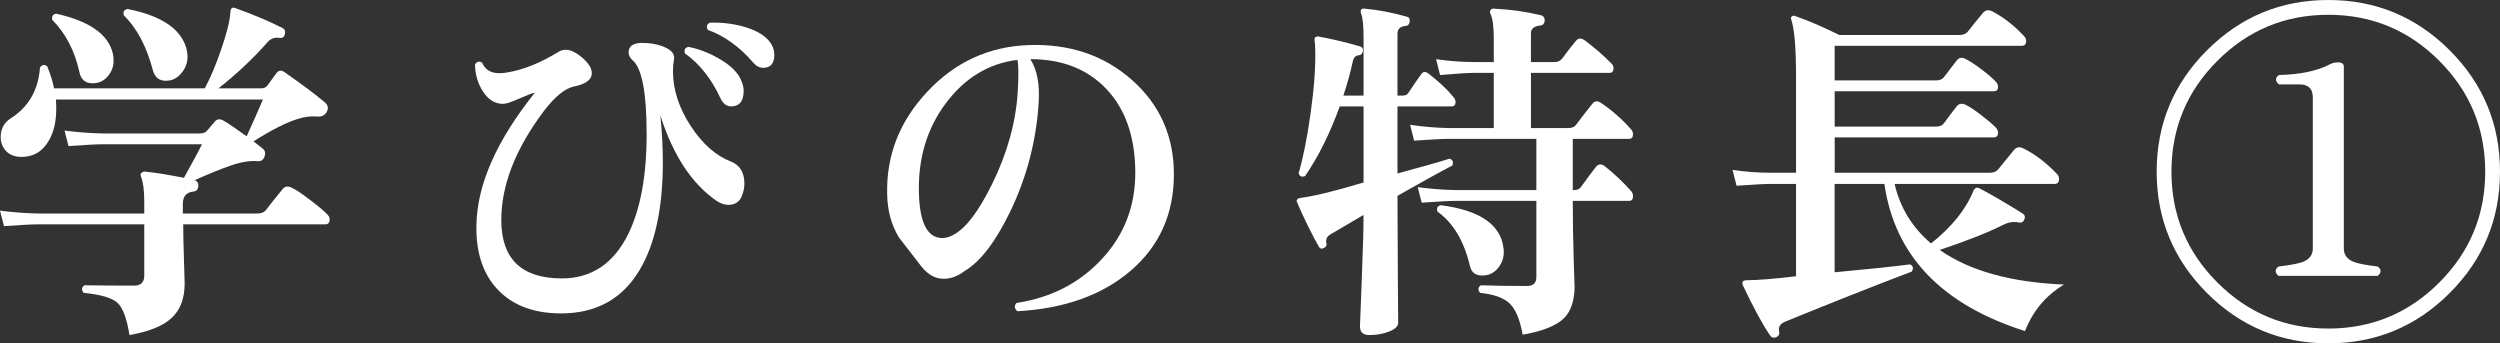
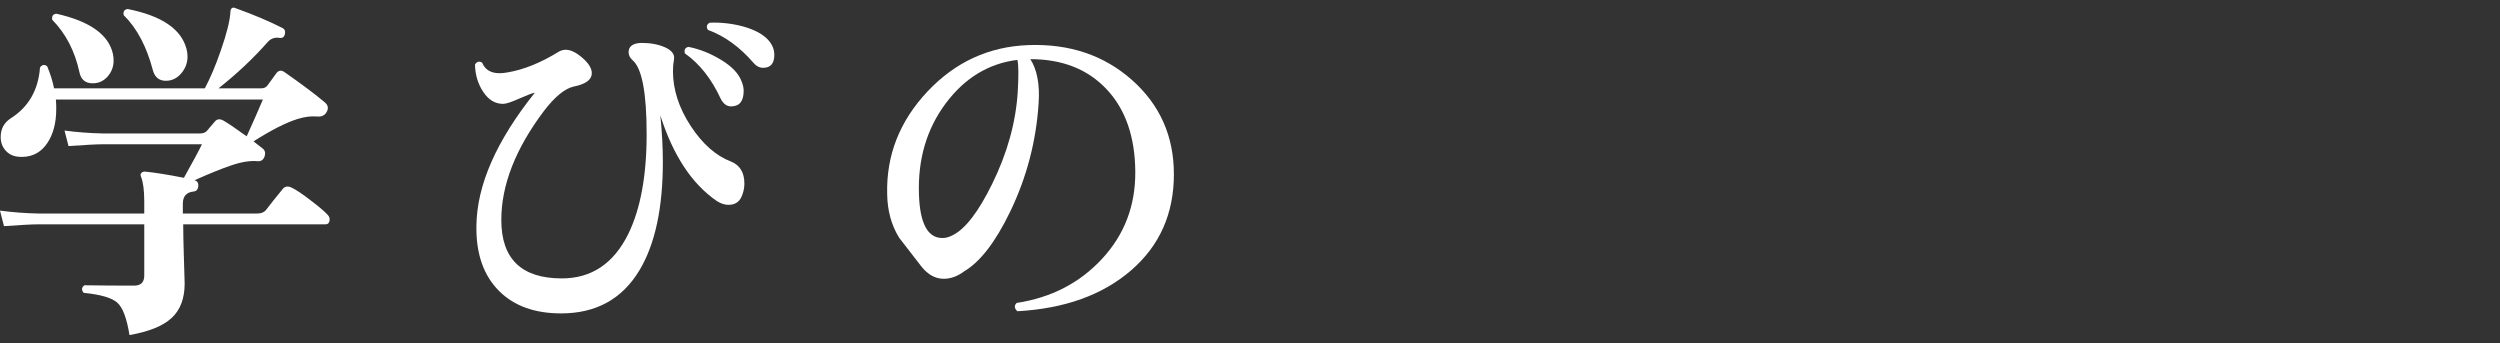
<svg xmlns="http://www.w3.org/2000/svg" id="_レイヤー_2" width="166.367" height="22.848" viewBox="0 0 166.367 22.848">
  <rect x="0" y="0" width="166.367" height="22.848" fill="#333333" stroke="none" />
  <defs>
    <style>.cls-1{fill:#fff;stroke-width:0px;}</style>
  </defs>
  <g id="_レイヤー_2-2">
    <path class="cls-1" d="M21.791,14.28c.096.096.145.2.145.312,0,.225-.096.336-.288.336h-9.456c0,.561.016,1.332.048,2.316.032.984.048,1.524.048,1.62,0,.992-.287,1.756-.863,2.292s-1.513.916-2.809,1.14c-.176-1.104-.443-1.82-.804-2.148-.36-.328-1.108-.548-2.244-.66-.16-.192-.144-.36.048-.504,1.04.016,2.145.024,3.312.024.447,0,.672-.224.672-.672v-3.408H2.543c-.384,0-1.144.041-2.279.12l-.264-1.032c.848.112,1.695.176,2.543.192h7.057v-.792c0-.752-.072-1.304-.217-1.656-.047-.111-.035-.2.037-.264.071-.064.163-.088.275-.072.64.064,1.488.2,2.544.408.608-1.088,1.009-1.832,1.2-2.232h-6.6c-.385,0-1.145.04-2.28.12l-.265-1.032c.848.112,1.696.176,2.545.192h6.479c.208,0,.364-.063.468-.192.104-.128.268-.32.492-.576.145-.192.336-.224.576-.096.336.192.855.544,1.561,1.056.415-.912.775-1.728,1.079-2.448H3.719c.017.208.024.416.024.624,0,.928-.2,1.688-.6,2.28-.4.592-.944.896-1.632.912-.465.016-.824-.104-1.08-.36s-.385-.576-.385-.96c0-.544.225-.96.672-1.248,1.185-.752,1.832-1.88,1.945-3.384.143-.192.303-.216.479-.072.208.496.36.984.456,1.464h10.031c.368-.688.721-1.52,1.057-2.496.399-1.136.615-2,.648-2.592,0-.128.039-.216.119-.264.064-.032.145-.024.24.024,1.168.417,2.208.856,3.12,1.32.144.08.192.216.144.408-.048.192-.168.272-.359.24-.32-.048-.584.048-.793.288-.943,1.072-2.031,2.096-3.264,3.072h2.832c.176,0,.312-.056.408-.168.145-.208.336-.472.576-.792.16-.24.352-.28.576-.12,1.168.816,2.064,1.488,2.688,2.016.225.192.256.417.096.672-.127.208-.344.296-.647.264-.384-.032-.808.024-1.272.168-.768.24-1.744.736-2.928,1.488.24.192.439.348.6.468s.209.292.145.516c-.08.24-.232.352-.456.336-.496-.048-1.084.044-1.764.276-.681.232-1.5.564-2.46.996h.023c.176.048.256.184.24.408-.032.208-.136.32-.312.336-.479.048-.719.32-.719.816v.648h4.967c.24,0,.424-.072.553-.216.304-.4.68-.872,1.128-1.416.144-.176.336-.208.576-.096.288.128.72.416,1.296.864.527.4.896.712,1.104.936ZM7.512,3.576c.031.144.048.296.048.456,0,.4-.132.752-.396,1.056-.265.304-.598.456-.996.456-.496,0-.793-.256-.889-.768-.305-1.392-.904-2.544-1.8-3.456-.048-.24.04-.375.264-.408,2.224.496,3.479,1.384,3.769,2.664ZM12.407,3.24c.048.176.072.353.072.528,0,.416-.141.788-.42,1.116-.28.328-.62.492-1.021.492-.447,0-.736-.232-.863-.696-.416-1.584-1.064-2.808-1.944-3.672-.048-.24.04-.375.264-.408,2.257.448,3.56,1.328,3.912,2.64Z" />
    <path class="cls-1" d="M49.415,12.912c-.144.48-.456.72-.937.72-.256,0-.52-.087-.791-.264-1.648-1.136-2.896-3.032-3.744-5.688.111,1.088.168,2.12.168,3.096,0,3.056-.512,5.448-1.536,7.176-1.151,1.936-2.896,2.904-5.231,2.904-1.744,0-3.113-.488-4.104-1.464-1.056-1.04-1.568-2.496-1.536-4.368.031-2.704,1.328-5.656,3.889-8.856-.177.032-.525.164-1.045.396s-.875.348-1.068.348c-.527,0-.968-.264-1.319-.792-.353-.528-.536-1.136-.552-1.824.127-.208.287-.248.48-.12.191.464.575.696,1.151.696.159,0,.327-.016.504-.048,1.088-.176,2.239-.64,3.456-1.392.145-.08.296-.12.456-.12.319,0,.688.18,1.104.54.415.36.623.7.623,1.02,0,.432-.4.728-1.199.888-.593.128-1.257.672-1.992,1.632-1.889,2.512-2.832,4.928-2.832,7.248,0,2.592,1.344,3.888,4.031,3.888,1.969,0,3.44-.984,4.416-2.952.816-1.664,1.225-3.88,1.225-6.648,0-2.751-.312-4.392-.936-4.92-.177-.16-.265-.336-.265-.528,0-.4.288-.608.864-.624.607,0,1.132.1,1.572.3.439.2.636.46.588.78-.049.256-.072.52-.072.792,0,1.232.392,2.448,1.176,3.648.783,1.2,1.68,1.992,2.688,2.376.592.24.889.728.889,1.464,0,.24-.04.472-.12.696ZM49.344,5.4c.096.224.144.44.144.648,0,.688-.28,1.032-.841,1.032-.287,0-.52-.176-.695-.528-.608-1.312-1.4-2.312-2.376-3-.063-.24.016-.384.239-.432.736.144,1.461.432,2.173.864s1.164.904,1.356,1.416ZM50.783,4.512c-.24,0-.456-.111-.648-.336-.912-1.056-1.92-1.784-3.023-2.184-.129-.208-.088-.368.119-.48.721-.032,1.449.048,2.185.24.815.224,1.399.544,1.752.96.24.288.36.6.36.936,0,.576-.248.864-.744.864Z" />
-     <path class="cls-1" d="M78.119,11.592c0,2.625-.947,4.756-2.844,6.396-1.896,1.641-4.42,2.548-7.572,2.724-.208-.192-.225-.375-.048-.552,2.304-.352,4.2-1.332,5.688-2.94,1.488-1.608,2.224-3.54,2.207-5.796-.016-2.32-.651-4.148-1.907-5.484-1.257-1.336-2.948-2.004-5.076-2.004.448.704.632,1.672.552,2.904-.16,2.544-.791,4.96-1.896,7.248-.976,2.016-1.992,3.336-3.048,3.96-.448.336-.904.504-1.368.504-.561,0-1.056-.271-1.488-.816-.496-.64-.992-1.28-1.487-1.92-.513-.832-.777-1.8-.793-2.904-.064-2.576.828-4.848,2.676-6.816,1.849-1.968,4.093-3,6.732-3.096,2.736-.096,5.031.68,6.889,2.328,1.855,1.648,2.783,3.736,2.783,6.264ZM67.728,6.096c.063-1.071.056-1.776-.024-2.112-1.92.24-3.512,1.208-4.775,2.904s-1.856,3.712-1.776,6.048c.063,1.936.584,2.904,1.56,2.904.225,0,.457-.063.696-.192.832-.416,1.704-1.552,2.616-3.408,1.008-2.048,1.576-4.096,1.704-6.144Z" />
-     <path class="cls-1" d="M96.743,6.48c.08.096.12.2.12.312,0,.192-.088.288-.264.288h-3.601v4.464c1.664-.448,2.815-.776,3.456-.984.225.064.288.216.192.456-.8.416-2.017,1.088-3.648,2.016,0,1.185.009,2.952.024,5.304.016,2.176.023,3.224.023,3.144,0,.224-.195.416-.588.576-.393.16-.836.24-1.332.24-.416,0-.623-.192-.623-.576,0,.016.039-1.016.119-3.096s.12-3.52.12-4.32c-.992.576-1.728,1.008-2.208,1.296-.24.144-.328.344-.264.6.031.128-.016.225-.145.288-.16.096-.279.072-.359-.072-.48-.848-.961-1.824-1.44-2.928-.048-.096-.048-.168,0-.216.032-.048.097-.08.192-.096.96-.128,2.367-.472,4.224-1.032v-5.064h-1.584c-.656,1.808-1.425,3.352-2.304,4.632-.225.096-.369.032-.432-.192.303-1.024.571-2.368.803-4.032.232-1.664.332-3.072.301-4.224,0-.192-.016-.4-.048-.624,0-.08.02-.136.06-.168s.1-.048.18-.048c1.024.192,1.961.417,2.809.672.145.048.199.152.168.312-.032.16-.112.249-.24.264-.24.016-.384.16-.432.432-.16.736-.369,1.488-.624,2.256h1.344v-3.84c0-.816-.056-1.36-.168-1.632-.032-.096-.032-.176,0-.24.048-.064.128-.088.24-.072.896.08,1.823.256,2.784.528.159.032.231.136.216.312-.017.192-.112.296-.288.312-.352.032-.528.208-.528.528v4.104h.36c.16,0,.279-.056.359-.168.336-.512.616-.92.84-1.224.129-.208.297-.231.505-.072.688.528,1.247,1.056,1.68,1.584ZM108.551,12.72c.08.096.121.208.121.336,0,.208-.089.312-.265.312h-3.744c0,1.248.021,2.532.06,3.852.041,1.32.061,1.924.061,1.812,0,.944-.232,1.656-.695,2.136-.529.512-1.449.88-2.761,1.104-.177-.992-.46-1.68-.853-2.064-.392-.384-1.052-.624-1.979-.72-.16-.192-.144-.36.048-.504.896.032,1.92.048,3.072.048.416,0,.624-.2.624-.6v-5.064h-5.353c-.399,0-1.16.04-2.279.12l-.264-1.032c.848.112,1.688.176,2.52.192h5.376v-3.408h-5.832c-.399,0-1.168.041-2.304.12l-.264-1.056c.863.128,1.711.201,2.543.216h3.024v-3.672h-1.296c-.4,0-1.16.048-2.28.144l-.264-1.056c.848.128,1.696.192,2.544.192h1.296v-1.464c0-.864-.071-1.44-.216-1.728-.049-.112-.049-.2,0-.264.048-.08.128-.112.24-.096,1.056.048,2.088.192,3.096.432.191.048.279.176.264.384-.016.192-.128.296-.336.312-.384.048-.576.216-.576.504v1.92h1.561c.224,0,.392-.072.504-.216.416-.56.728-.96.936-1.2.145-.176.328-.192.553-.048.672.496,1.279,1.024,1.824,1.584.079.08.119.176.119.288,0,.208-.088.312-.264.312h-5.232v3.672h2.496c.24,0,.408-.072.504-.216.448-.591.809-1.056,1.08-1.392.145-.192.32-.224.528-.096.72.464,1.407,1.064,2.063,1.8.08.096.121.201.121.312,0,.208-.089.312-.265.312h-3.744v3.408h.097c.207,0,.359-.072.455-.216.416-.576.744-1.016.984-1.32.16-.208.359-.224.6-.048.608.48,1.192,1.032,1.752,1.656ZM100.055,16.536c.064.464-.043.88-.323,1.248-.28.368-.645.552-1.093.552s-.719-.208-.815-.624c-.399-1.68-1.12-2.888-2.16-3.624-.08-.24-.009-.384.216-.432,2.607.336,4,1.296,4.176,2.88Z" />
-     <path class="cls-1" d="M137.352,18.936c-1.217.736-2.08,1.768-2.592,3.096-5.553-1.76-8.672-5.023-9.36-9.792h-3.312v5.88c2.416-.224,4.088-.4,5.016-.528.208.096.248.256.12.48-2.608.992-5.399,2.096-8.376,3.312-.368.144-.52.36-.456.648.048.192-.017.328-.192.408-.176.064-.312.024-.408-.12-.512-.752-1.111-1.856-1.799-3.312-.049-.112-.057-.2-.024-.264.048-.064.136-.096.264-.096.704,0,1.8-.088,3.288-.264v-6.144h-1.68c-.4,0-1.16.041-2.28.12l-.265-1.056c.849.128,1.696.192,2.545.192h1.68v-6.384c0-1.888-.104-3.152-.312-3.792-.047-.112-.031-.192.049-.24.063-.048.144-.048.24,0,.831.288,1.799.704,2.903,1.248h7.992c.239,0,.424-.072.552-.216.271-.352.607-.768,1.008-1.248.16-.192.36-.231.601-.12.751.384,1.464.936,2.136,1.656.096.096.145.2.145.312,0,.224-.097.336-.289.336h-12.455v2.304h6.744c.224,0,.392-.064.504-.192.24-.32.535-.704.888-1.152.144-.176.327-.208.552-.096.271.128.641.368,1.104.72.465.352.784.632.961.84.08.096.119.2.119.312,0,.192-.096.288-.287.288h-10.584v2.352h6.744c.224,0,.392-.063.504-.192.24-.336.535-.728.888-1.176.144-.16.327-.192.552-.096.271.128.641.372,1.104.732.465.36.784.636.961.828.08.112.119.216.119.312,0,.208-.096.312-.287.312h-10.584v2.352h10.32c.239,0,.424-.072.551-.216.289-.352.641-.784,1.057-1.296.16-.192.359-.232.6-.12.769.369,1.52.936,2.256,1.704.097.096.145.208.145.336,0,.225-.096.336-.288.336h-10.655c.367,1.584,1.176,2.904,2.424,3.96,1.392-1.104,2.336-2.28,2.832-3.528.031-.063.071-.112.119-.144.064-.048.152-.048.264,0,.769.4,1.729.96,2.881,1.68.144.096.184.224.119.384-.063.176-.184.249-.359.216-.352-.08-.712-.024-1.08.168-1.023.512-2.424,1.064-4.199,1.656,1.982,1.392,4.743,2.16,8.279,2.304Z" />
-     <path class="cls-1" d="M166.367,11.424c0,3.152-1.115,5.844-3.348,8.076s-4.924,3.348-8.076,3.348-5.844-1.116-8.076-3.348-3.348-4.924-3.348-8.076,1.115-5.844,3.348-8.076c2.232-2.232,4.924-3.348,8.076-3.348s5.844,1.116,8.076,3.348c2.232,2.232,3.348,4.924,3.348,8.076ZM165.383,11.424c0-2.88-1.02-5.34-3.06-7.38s-4.5-3.06-7.38-3.06-5.34,1.02-7.38,3.06-3.06,4.5-3.06,7.38,1.02,5.34,3.06,7.38c2.04,2.04,4.5,3.06,7.38,3.06s5.34-1.02,7.38-3.06c2.04-2.04,3.06-4.5,3.06-7.38ZM158.231,18.36h-6.601c-.256-.224-.256-.432,0-.624.801-.096,1.345-.2,1.633-.312.432-.176.647-.472.647-.888V6.48c0-.576-.296-.864-.888-.864h-1.368c-.256-.224-.256-.432,0-.624,1.424-.032,2.56-.272,3.408-.72.144-.08.327-.12.552-.12.24,0,.36.096.36.288v12.096c0,.416.216.712.647.888.271.112.809.216,1.608.312.256.192.256.4,0,.624Z" />
+     <path class="cls-1" d="M78.119,11.592c0,2.625-.947,4.756-2.844,6.396-1.896,1.641-4.42,2.548-7.572,2.724-.208-.192-.225-.375-.048-.552,2.304-.352,4.2-1.332,5.688-2.94,1.488-1.608,2.224-3.54,2.207-5.796-.016-2.32-.651-4.148-1.907-5.484-1.257-1.336-2.948-2.004-5.076-2.004.448.704.632,1.672.552,2.904-.16,2.544-.791,4.96-1.896,7.248-.976,2.016-1.992,3.336-3.048,3.96-.448.336-.904.504-1.368.504-.561,0-1.056-.271-1.488-.816-.496-.64-.992-1.28-1.487-1.92-.513-.832-.777-1.8-.793-2.904-.064-2.576.828-4.848,2.676-6.816,1.849-1.968,4.093-3,6.732-3.096,2.736-.096,5.031.68,6.889,2.328,1.855,1.648,2.783,3.736,2.783,6.264M67.728,6.096c.063-1.071.056-1.776-.024-2.112-1.92.24-3.512,1.208-4.775,2.904s-1.856,3.712-1.776,6.048c.063,1.936.584,2.904,1.56,2.904.225,0,.457-.063.696-.192.832-.416,1.704-1.552,2.616-3.408,1.008-2.048,1.576-4.096,1.704-6.144Z" />
  </g>
</svg>